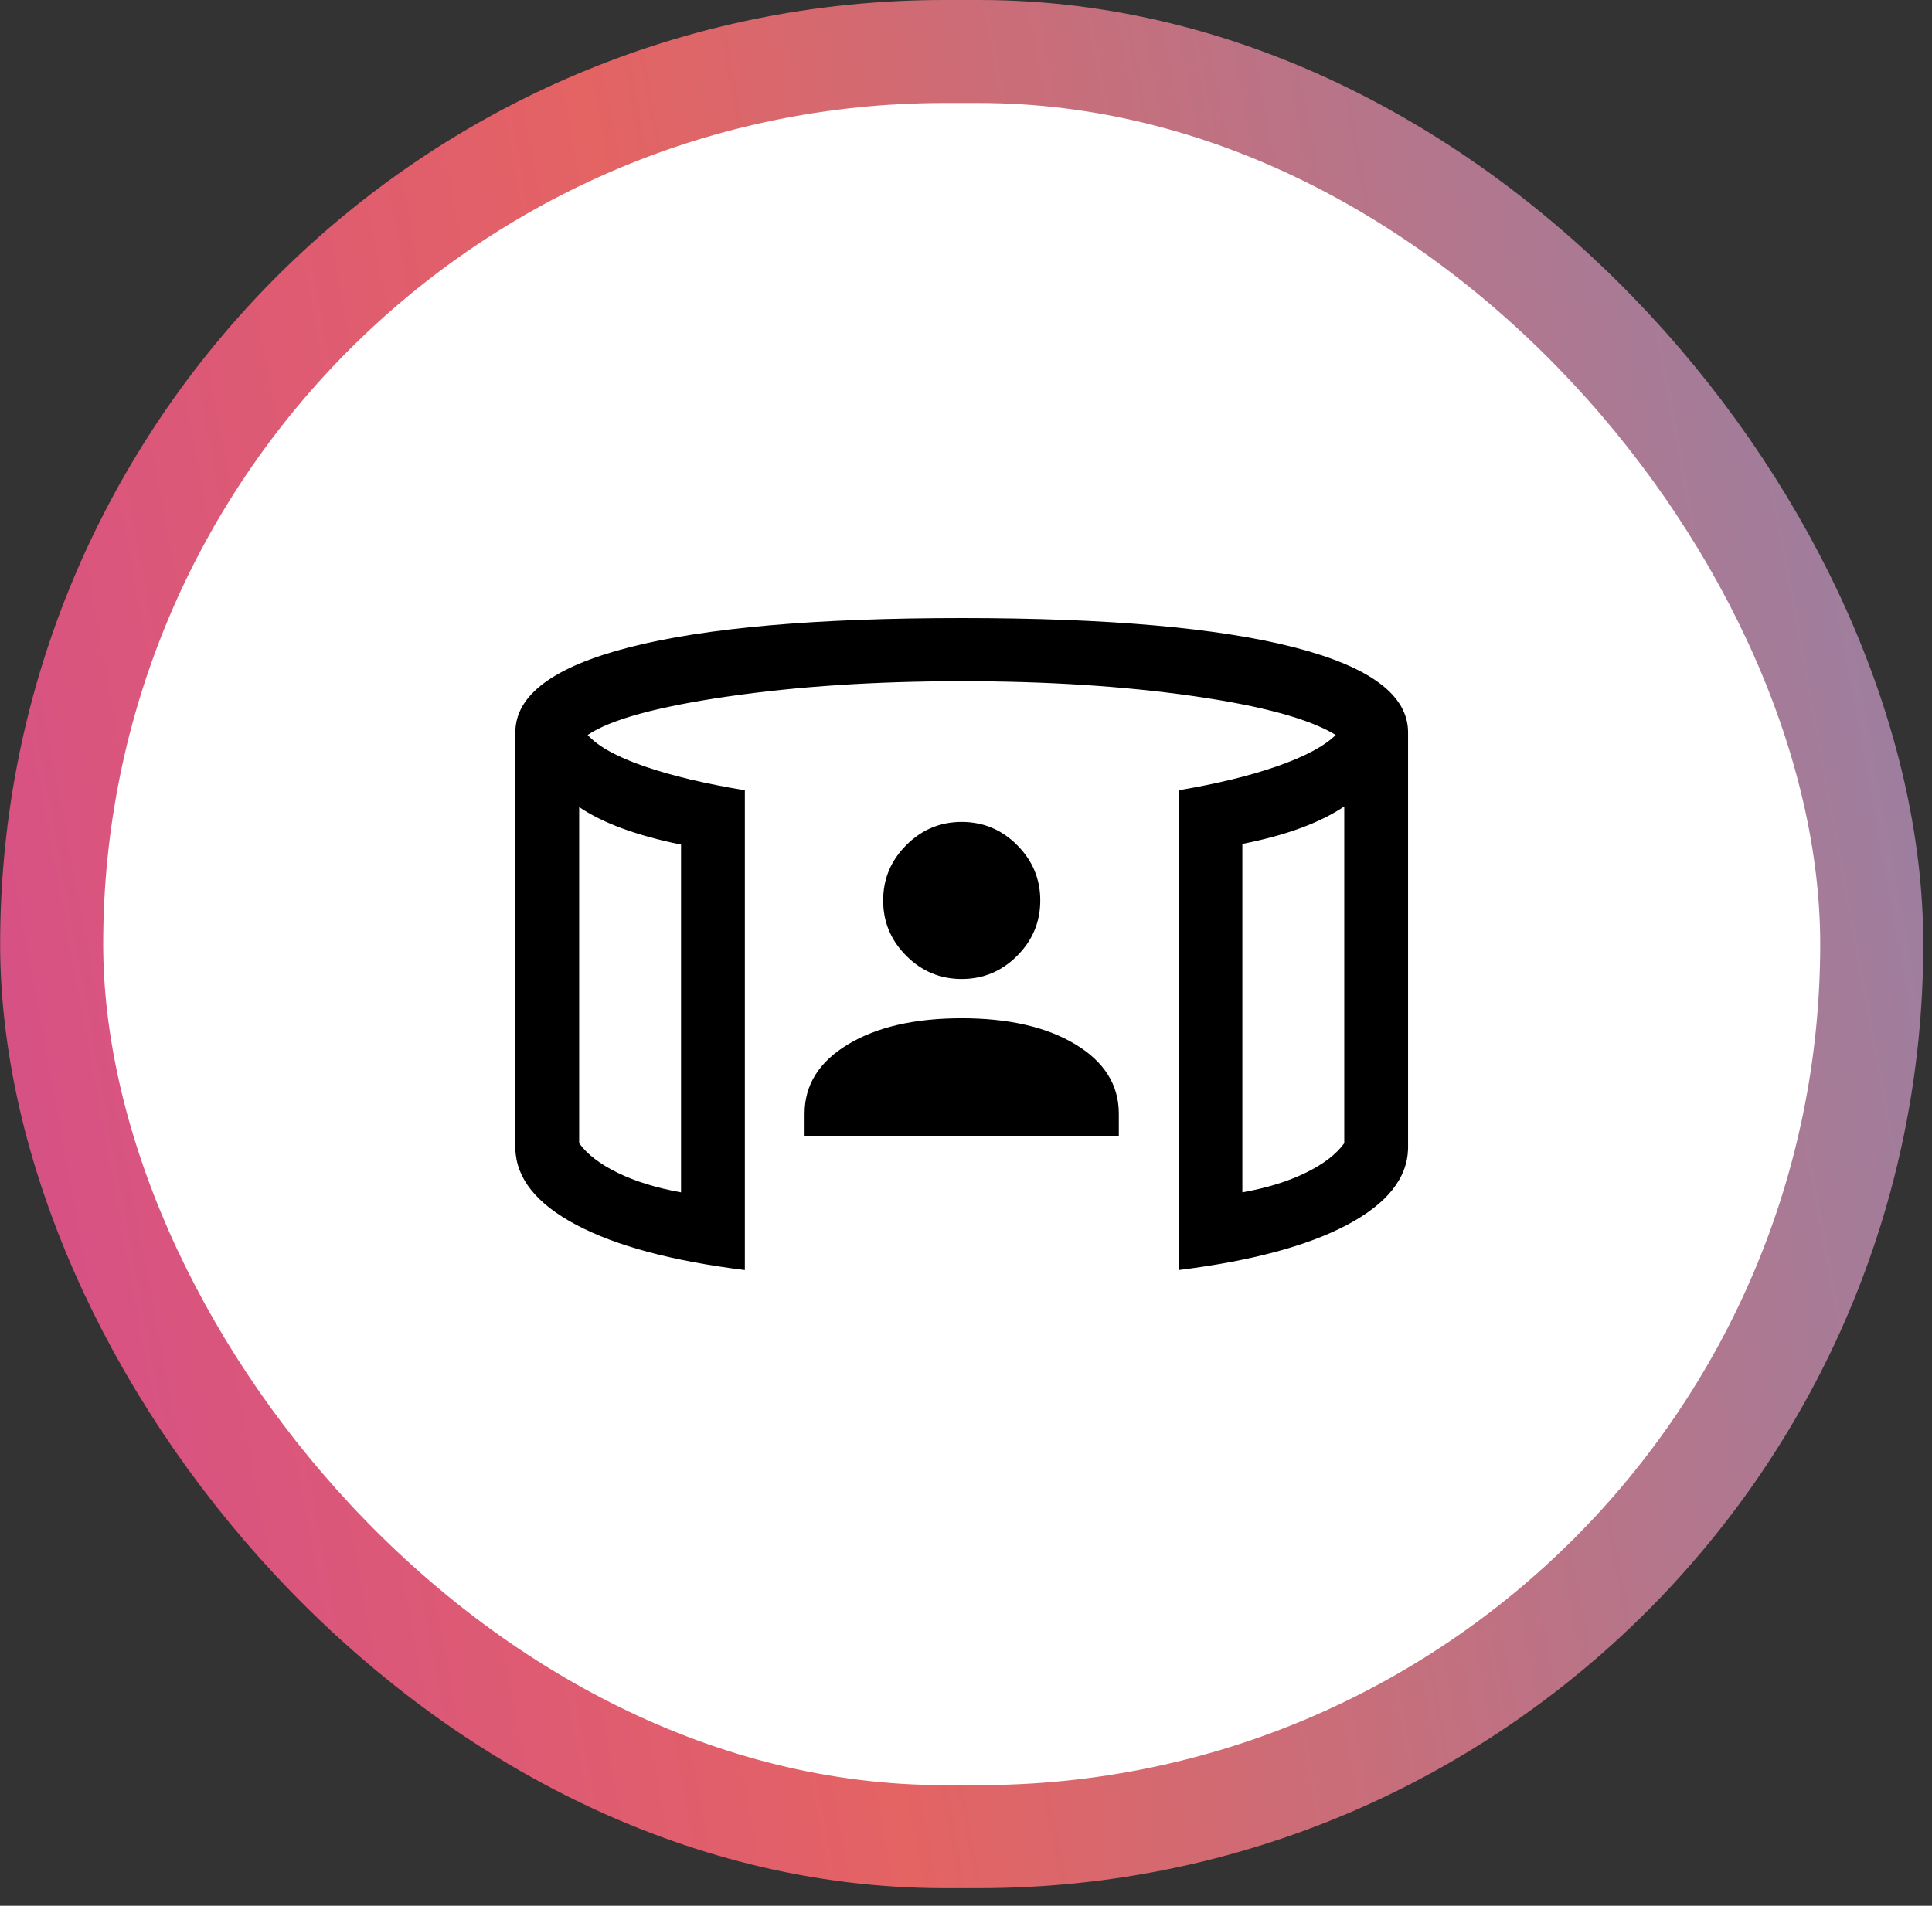
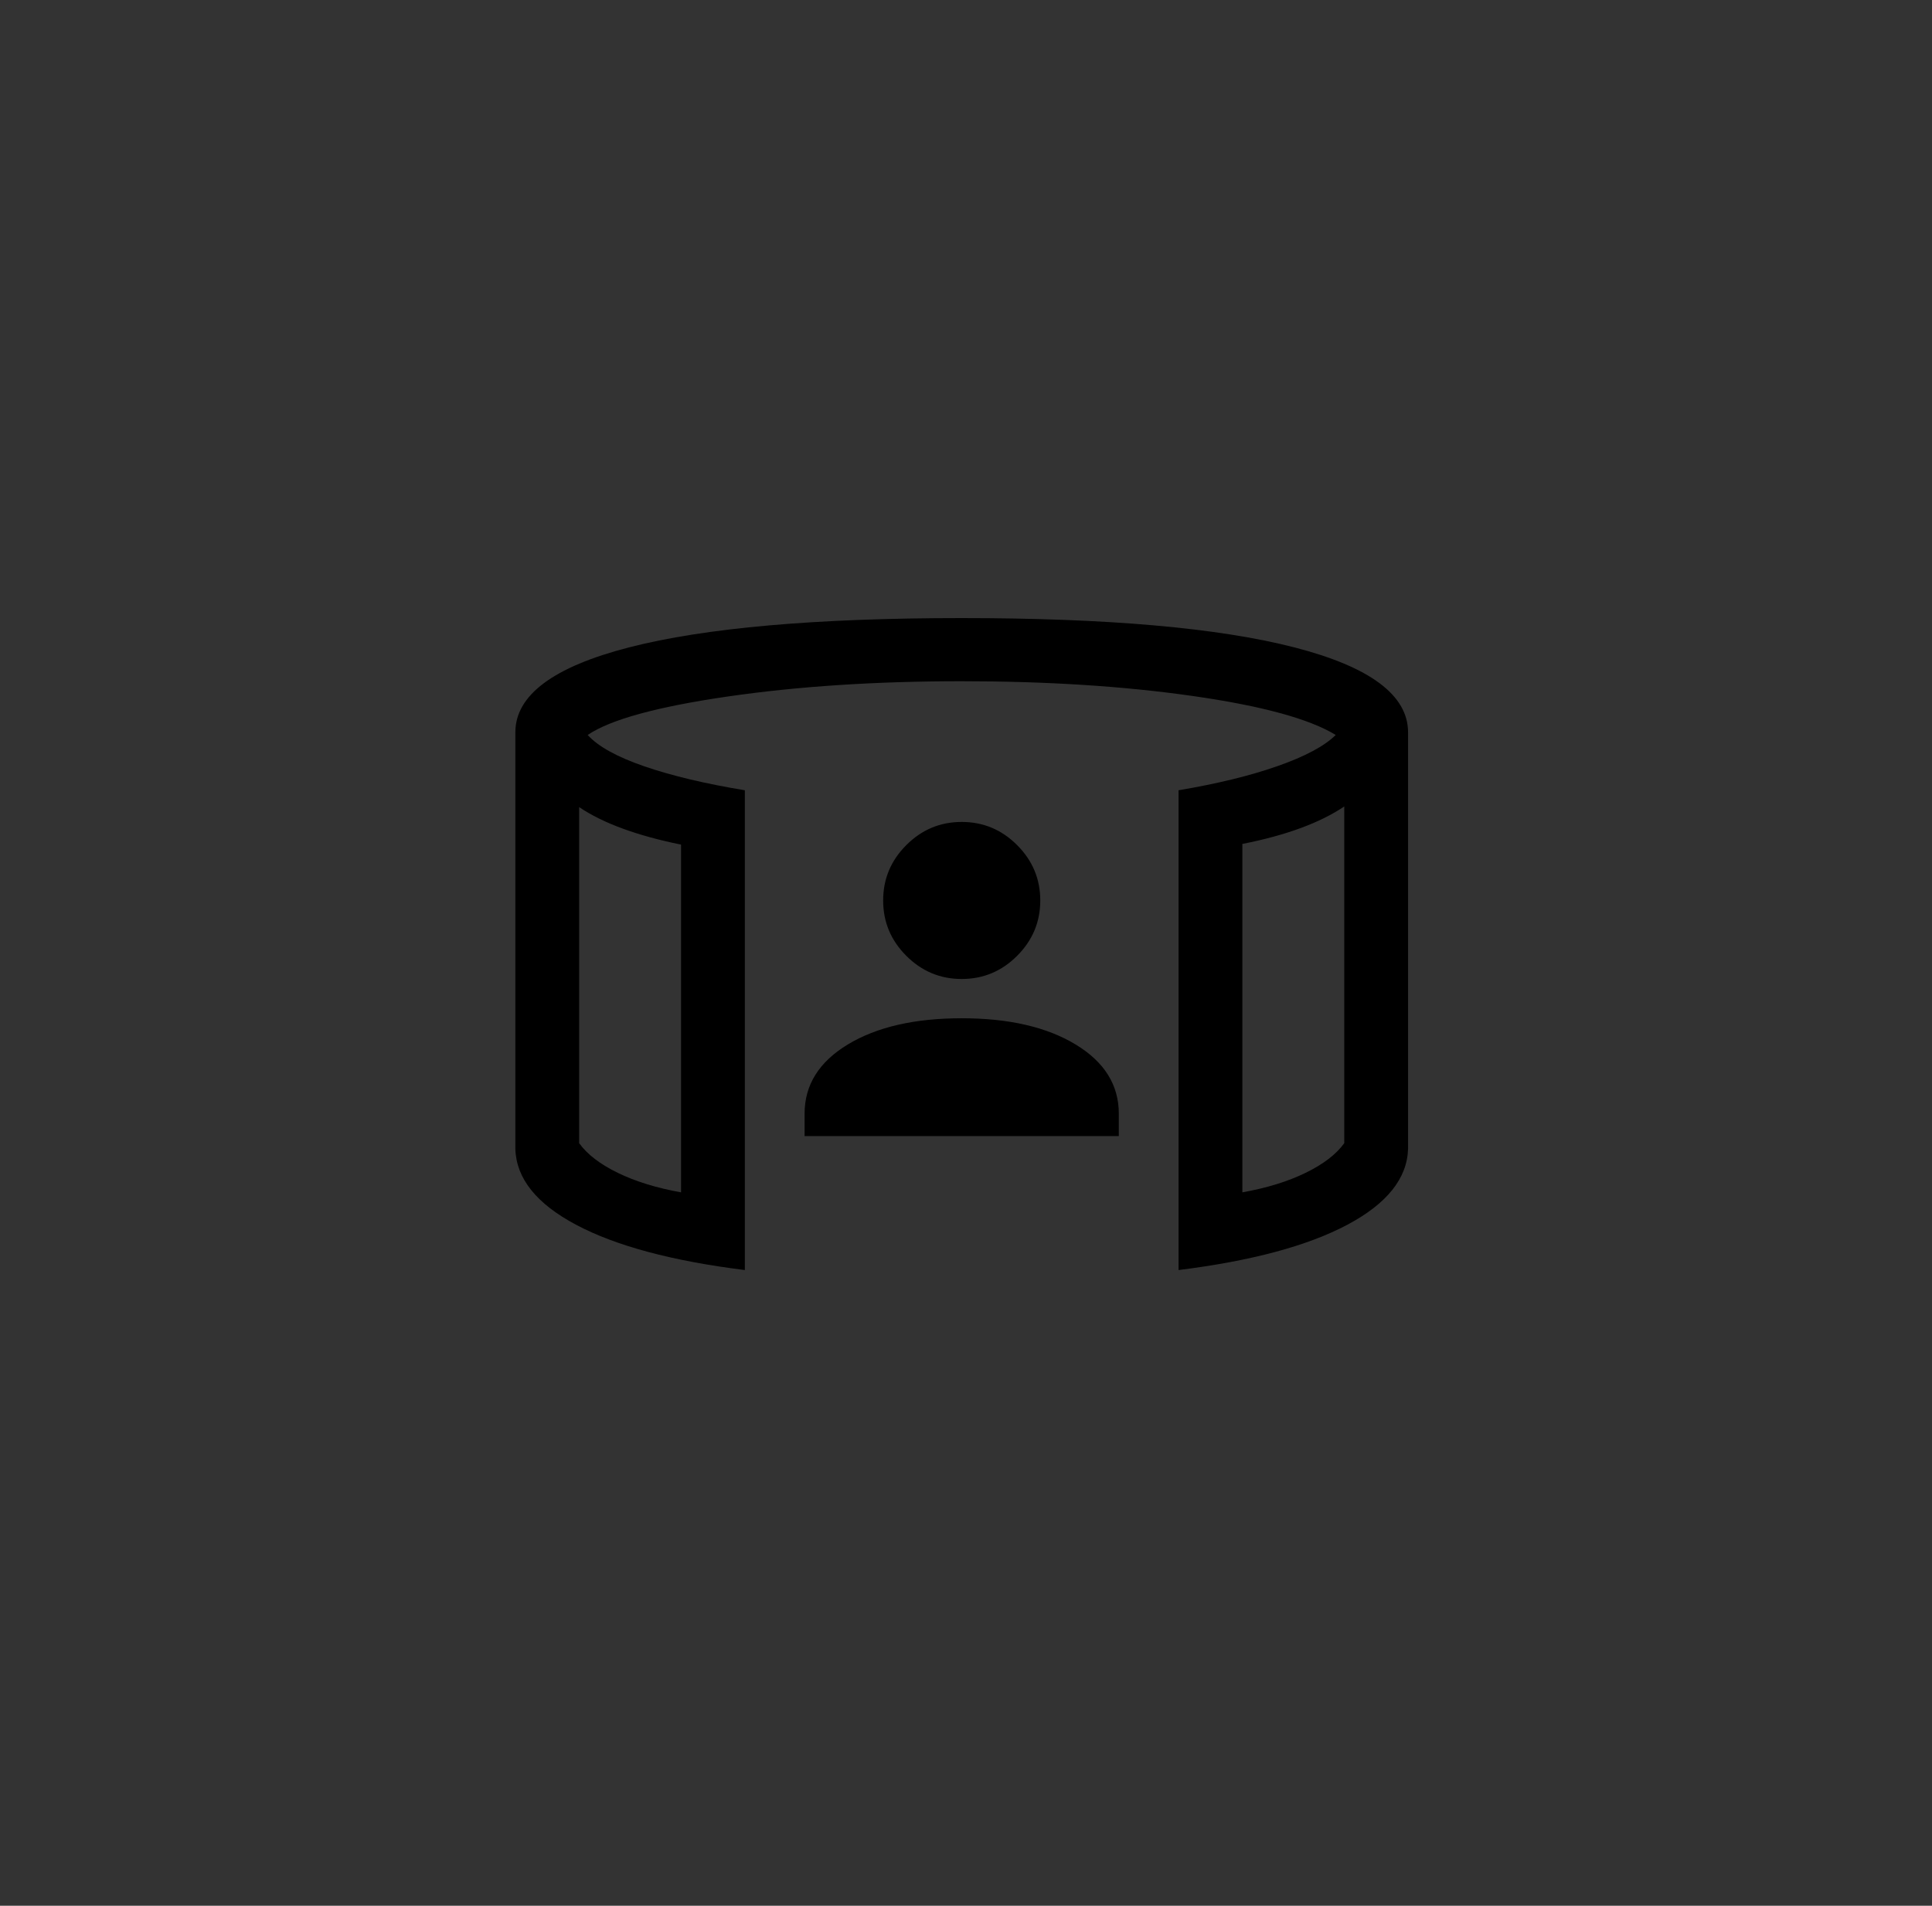
<svg xmlns="http://www.w3.org/2000/svg" width="75" height="74" viewBox="0 0 75 74" fill="none">
  <rect x="0" y="0" width="75" height="74" fill="#333333" stroke="none" />
-   <rect x="2.006" y="2" width="70.655" height="69.316" rx="34.658" fill="white" />
-   <rect x="2.006" y="2" width="70.655" height="69.316" rx="34.658" stroke="url(#paint0_linear_154_105)" stroke-width="4" />
  <path d="M31.234 44.113V43.243C31.234 42.127 31.795 41.231 32.916 40.554C34.038 39.877 35.51 39.539 37.333 39.539C39.157 39.539 40.629 39.877 41.75 40.554C42.871 41.231 43.432 42.127 43.432 43.243V44.113H31.234ZM37.333 38.014C36.499 38.014 35.782 37.715 35.183 37.115C34.583 36.516 34.284 35.799 34.284 34.965C34.284 34.131 34.583 33.414 35.183 32.815C35.782 32.215 36.499 31.916 37.333 31.916C38.168 31.916 38.885 32.215 39.484 32.815C40.083 33.414 40.383 34.131 40.383 34.965C40.383 35.799 40.083 36.516 39.484 37.115C38.885 37.715 38.168 38.014 37.333 38.014ZM22.483 31.34V44.39C22.794 44.822 23.294 45.206 23.982 45.541C24.671 45.877 25.489 46.129 26.438 46.299V32.796C25.599 32.626 24.847 32.42 24.183 32.178C23.517 31.935 22.951 31.656 22.483 31.34ZM52.184 31.315C51.715 31.631 51.153 31.91 50.497 32.152C49.84 32.395 49.084 32.601 48.228 32.77V46.299C49.177 46.129 49.996 45.877 50.684 45.541C51.372 45.206 51.872 44.822 52.184 44.39V31.315ZM28.915 49.316C26.088 48.963 23.904 48.377 22.364 47.558C20.823 46.74 20.037 45.756 20.006 44.606V28.438C20.006 26.995 21.478 25.895 24.422 25.137C27.367 24.379 31.671 24 37.333 24C42.996 24 47.299 24.379 50.244 25.137C53.188 25.895 54.661 26.995 54.661 28.438V44.606C54.629 45.756 53.843 46.74 52.302 47.558C50.762 48.377 48.578 48.963 45.751 49.316V30.686C47.25 30.434 48.533 30.121 49.599 29.746C50.666 29.371 51.417 28.969 51.853 28.539C50.828 27.912 48.977 27.408 46.299 27.025C43.621 26.643 40.633 26.452 37.333 26.452C33.991 26.452 30.955 26.651 28.224 27.049C25.494 27.447 23.69 27.944 22.813 28.539C23.218 28.986 23.953 29.392 25.02 29.759C26.086 30.125 27.384 30.434 28.915 30.686V49.316Z" fill="black" />
  <defs>
    <linearGradient id="paint0_linear_154_105" x1="-82" y1="11.5" x2="125.532" y2="-26.645" gradientUnits="userSpaceOnUse">
      <stop stop-color="#B424DC" />
      <stop offset="0.495" stop-color="#E46363" />
      <stop offset="1" stop-color="#40A3ED" />
    </linearGradient>
  </defs>
</svg>